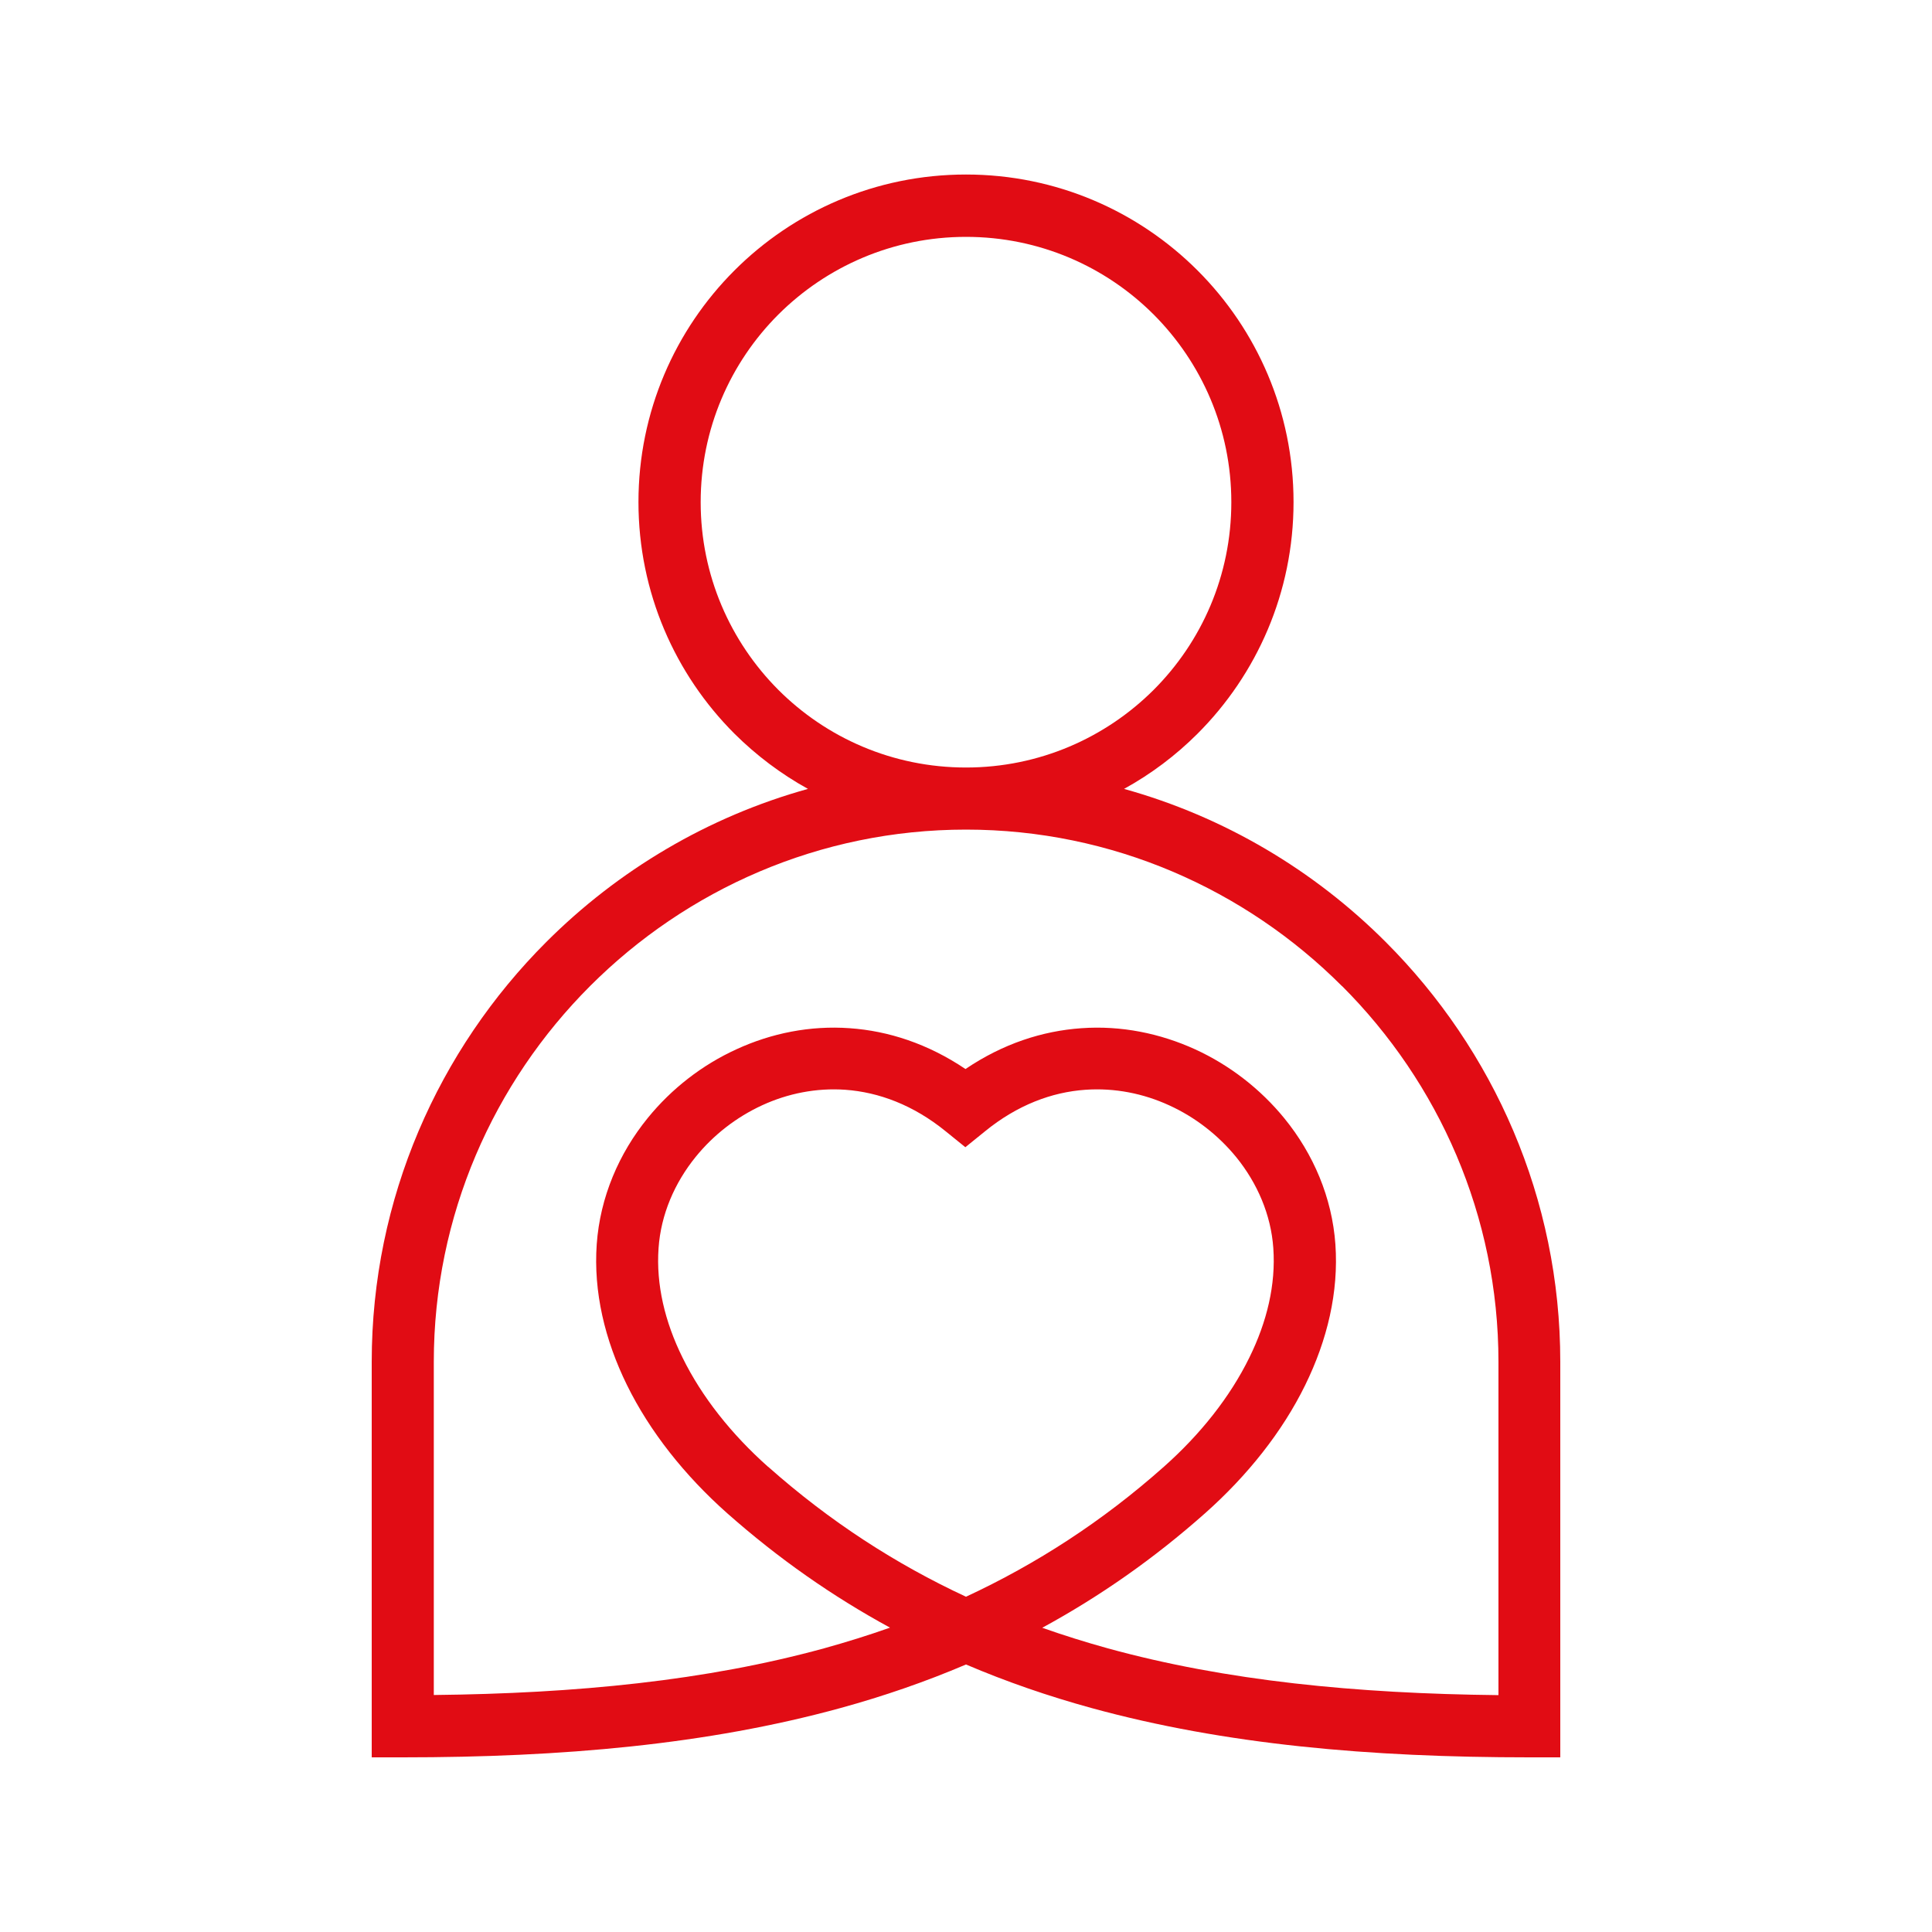
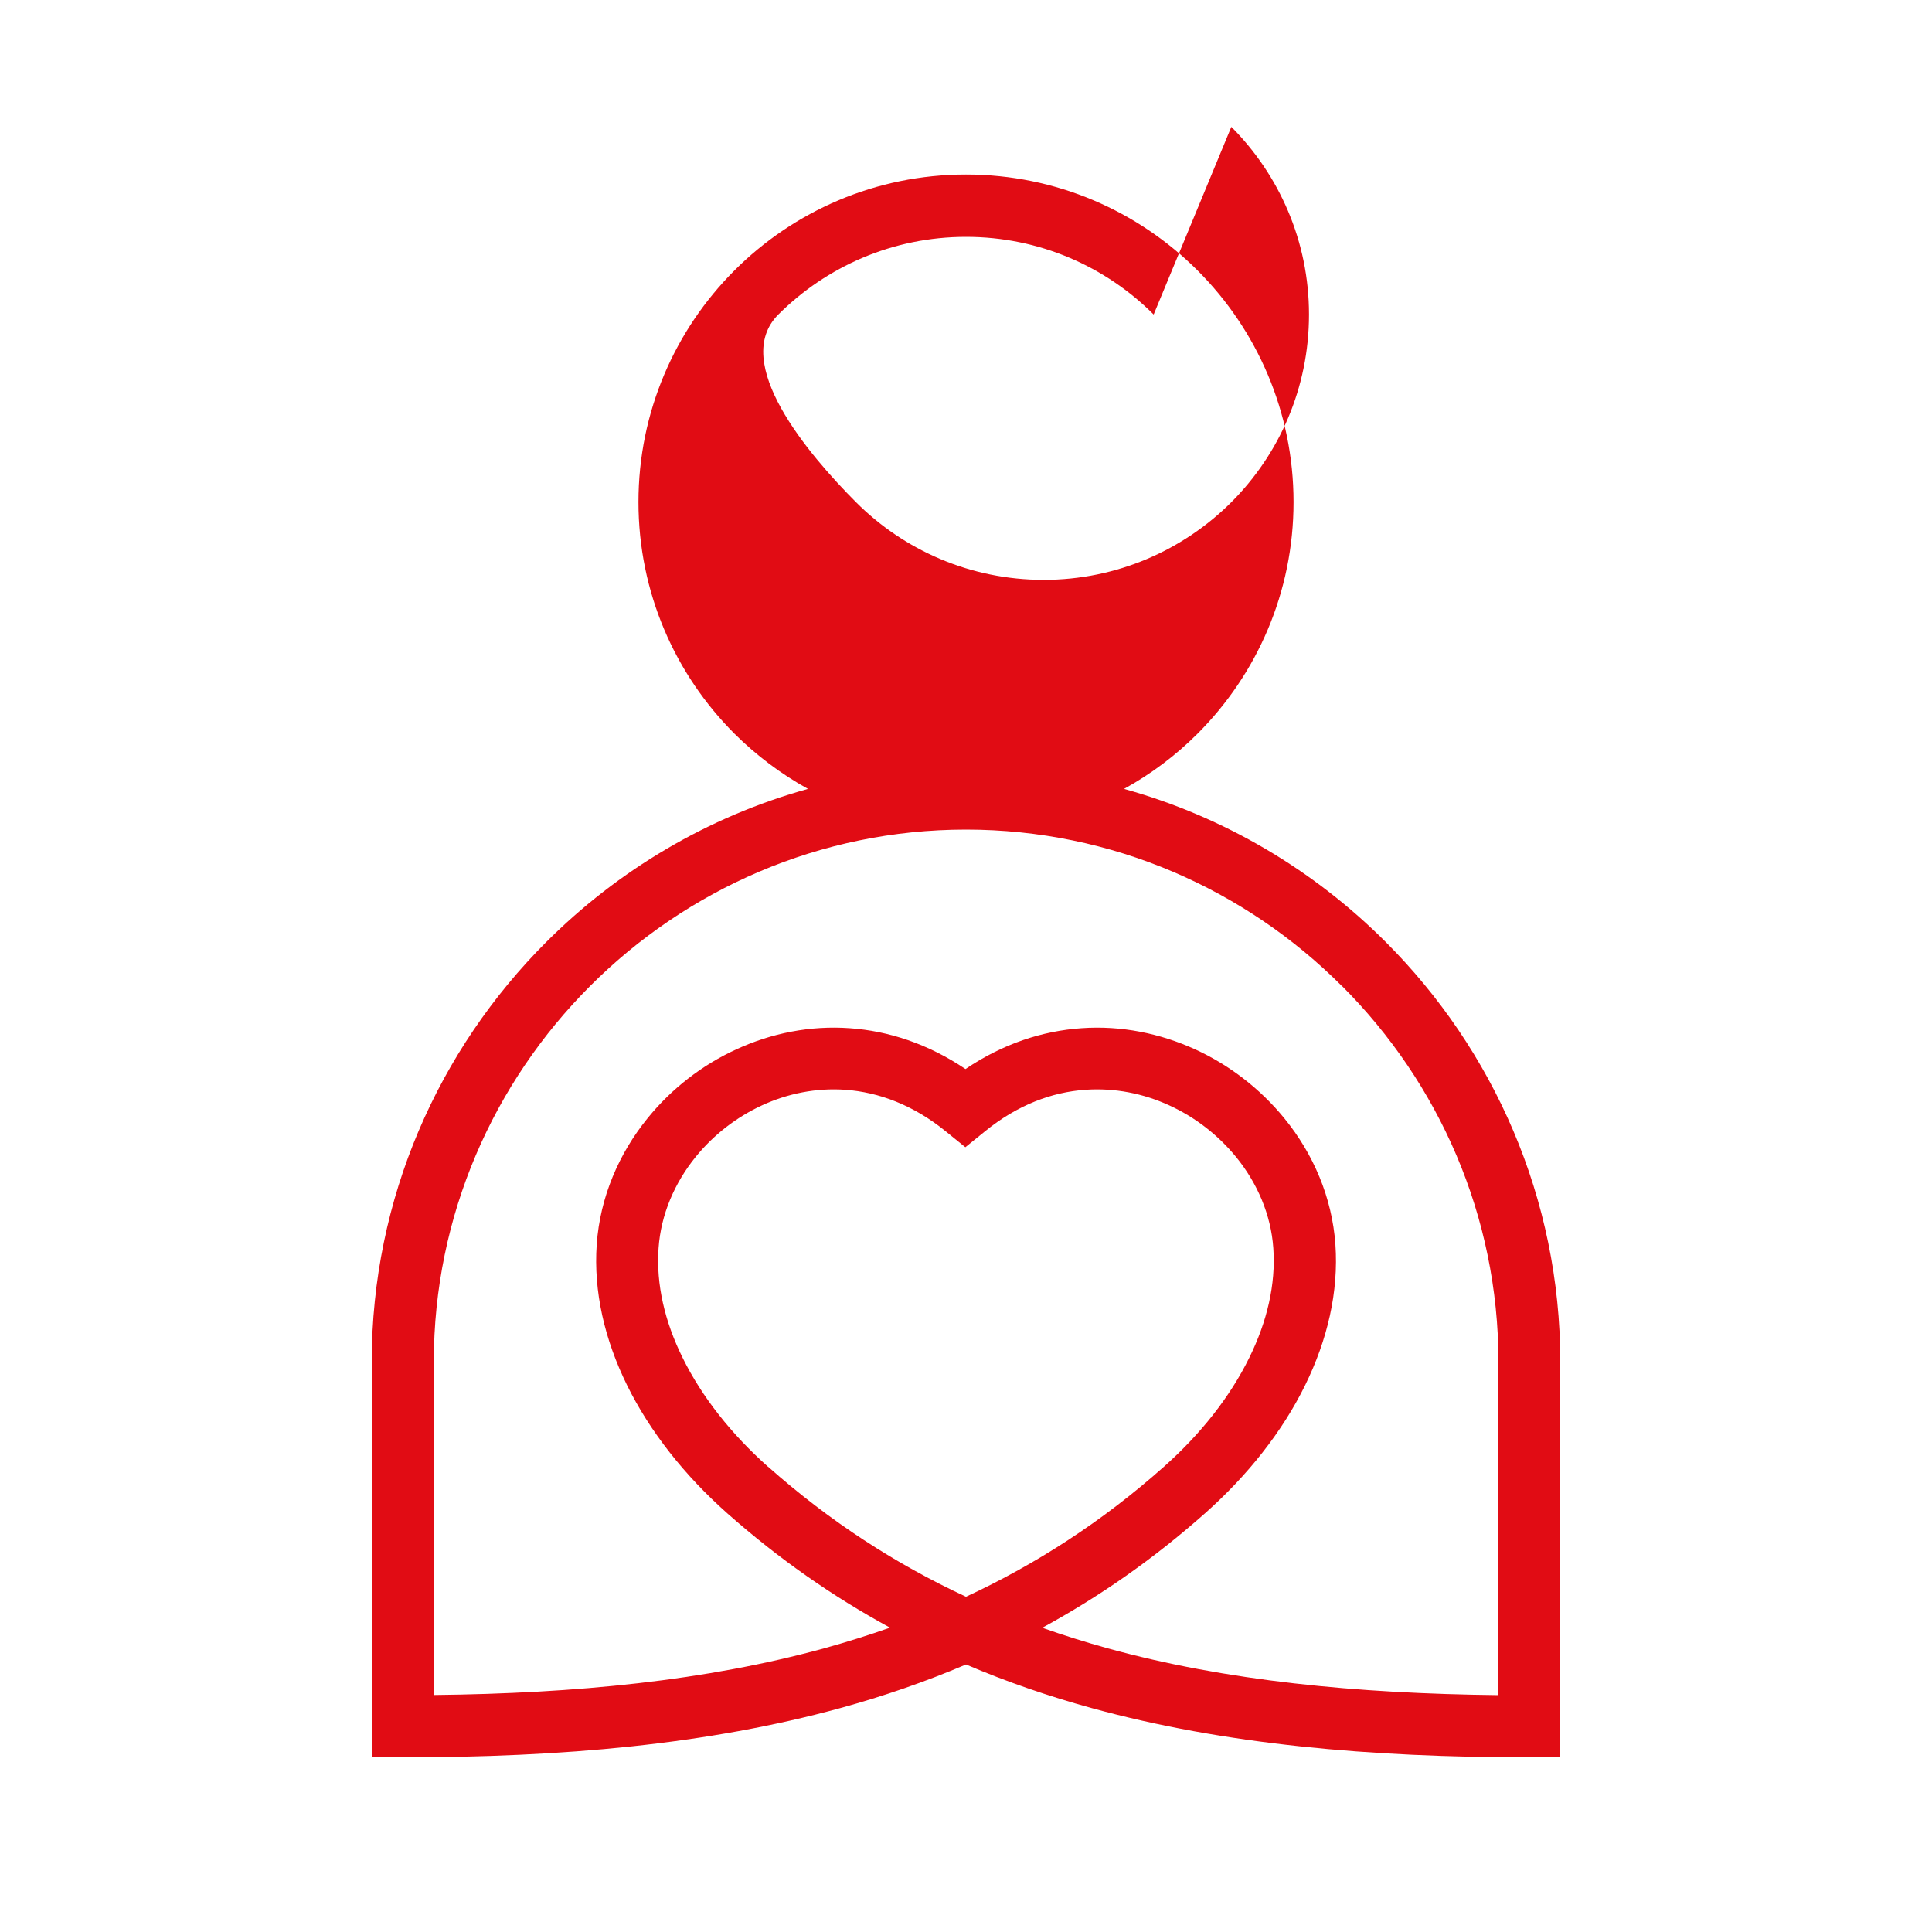
<svg xmlns="http://www.w3.org/2000/svg" id="cuore" viewBox="0 0 150 150">
  <defs>
    <style>
      .cls-1 {
        fill: #e10c14;
      }
    </style>
  </defs>
-   <path class="cls-1" d="M89.57,24.42c-3.73-3.73-8.88-6.03-14.57-6.03s-10.84,2.31-14.57,6.03c-3.73,3.73-6.03,8.88-6.03,14.57s2.31,10.84,6.03,14.57c3.73,3.73,8.88,6.03,14.57,6.03s10.84-2.31,14.57-6.03c3.73-3.73,6.03-8.88,6.03-14.57s-2.31-10.84-6.03-14.57M59.64,113.88c4.79,4.25,9.9,7.55,15.36,10.09,5.46-2.54,10.58-5.84,15.36-10.09,2.84-2.52,5.14-5.42,6.64-8.48,1.37-2.78,2.06-5.67,1.86-8.49-.18-2.61-1.25-5.06-2.88-7.07-1.39-1.7-3.18-3.1-5.2-4.02-2-.92-4.23-1.37-6.51-1.21-2.6.18-5.29,1.18-7.8,3.23l-1.52,1.23-1.52-1.23c-2.52-2.05-5.2-3.04-7.79-3.23-2.27-.16-4.48.29-6.46,1.2-2,.92-3.78,2.3-5.16,4-1.64,2.02-2.71,4.48-2.89,7.1-.2,2.82.49,5.72,1.86,8.49,1.5,3.06,3.81,5.96,6.64,8.48ZM104.18,76.55c-7.49-7.49-17.82-12.14-29.18-12.14s-21.69,4.65-29.18,12.14c-7.49,7.49-12.14,17.82-12.14,29.18v25.87c11.06-.12,21.15-1.11,30.32-3.63,1.73-.48,3.43-1.01,5.1-1.6-4.43-2.41-8.64-5.34-12.65-8.89-3.3-2.93-6-6.34-7.77-9.94-1.73-3.52-2.61-7.25-2.35-10.94.26-3.65,1.72-7.05,3.97-9.81,1.84-2.26,4.21-4.11,6.89-5.33,2.7-1.24,5.7-1.85,8.78-1.63,3.01.21,6.08,1.21,8.99,3.17,2.91-1.97,5.98-2.96,9-3.17,3.09-.22,6.11.4,8.83,1.64,2.69,1.23,5.08,3.09,6.93,5.36,2.25,2.76,3.7,6.14,3.96,9.78.26,3.69-.62,7.42-2.35,10.94-1.77,3.61-4.47,7.01-7.77,9.94-4,3.55-8.21,6.48-12.64,8.89,1.67.59,3.37,1.12,5.1,1.6,9.17,2.52,19.26,3.51,30.32,3.63v-25.87c0-11.36-4.65-21.69-12.14-29.18ZM87.27,61.25c7.78,2.16,14.76,6.32,20.32,11.89,8.36,8.36,13.55,19.9,13.55,32.59v30.71h-2.41c-12.36,0-23.65-.99-33.99-3.83-3.35-.92-6.6-2.04-9.74-3.38-3.14,1.34-6.39,2.46-9.74,3.38-10.34,2.84-21.63,3.83-33.99,3.83h-2.41v-30.71c0-12.69,5.19-24.23,13.55-32.59,5.57-5.57,12.54-9.73,20.32-11.89-2.1-1.16-4.02-2.61-5.71-4.29-4.6-4.6-7.45-10.96-7.45-17.98s2.85-13.38,7.45-17.98c4.6-4.6,10.96-7.45,17.98-7.45s13.38,2.85,17.98,7.45c4.6,4.6,7.45,10.96,7.45,17.98s-2.85,13.38-7.45,17.98c-1.68,1.68-3.6,3.13-5.71,4.29Z" />
+   <path class="cls-1" d="M89.57,24.42c-3.73-3.73-8.88-6.03-14.57-6.03s-10.84,2.31-14.57,6.03s2.31,10.84,6.03,14.57c3.73,3.73,8.88,6.03,14.57,6.03s10.84-2.31,14.57-6.03c3.73-3.73,6.03-8.88,6.03-14.57s-2.31-10.84-6.03-14.57M59.64,113.88c4.79,4.25,9.9,7.55,15.36,10.09,5.46-2.54,10.58-5.84,15.36-10.09,2.84-2.52,5.14-5.42,6.64-8.48,1.37-2.78,2.06-5.67,1.86-8.49-.18-2.61-1.25-5.06-2.88-7.07-1.39-1.7-3.18-3.1-5.2-4.02-2-.92-4.23-1.37-6.51-1.21-2.6.18-5.29,1.18-7.8,3.23l-1.52,1.23-1.52-1.23c-2.52-2.05-5.2-3.04-7.79-3.23-2.27-.16-4.48.29-6.46,1.2-2,.92-3.78,2.3-5.16,4-1.64,2.02-2.71,4.48-2.89,7.1-.2,2.82.49,5.72,1.86,8.49,1.5,3.06,3.81,5.96,6.64,8.48ZM104.18,76.55c-7.49-7.49-17.82-12.14-29.18-12.14s-21.69,4.65-29.18,12.14c-7.49,7.49-12.14,17.82-12.14,29.18v25.87c11.06-.12,21.15-1.11,30.32-3.63,1.73-.48,3.43-1.01,5.1-1.6-4.43-2.41-8.64-5.34-12.65-8.89-3.3-2.93-6-6.34-7.77-9.94-1.73-3.52-2.61-7.25-2.35-10.94.26-3.65,1.72-7.05,3.97-9.81,1.84-2.26,4.21-4.11,6.89-5.33,2.7-1.24,5.7-1.85,8.78-1.63,3.01.21,6.08,1.21,8.99,3.17,2.91-1.97,5.98-2.96,9-3.17,3.09-.22,6.11.4,8.83,1.64,2.69,1.23,5.08,3.09,6.93,5.36,2.25,2.76,3.7,6.14,3.96,9.78.26,3.69-.62,7.42-2.35,10.94-1.77,3.61-4.47,7.01-7.77,9.94-4,3.55-8.21,6.48-12.64,8.89,1.67.59,3.37,1.12,5.1,1.6,9.17,2.52,19.26,3.51,30.32,3.63v-25.87c0-11.36-4.65-21.69-12.14-29.18ZM87.27,61.25c7.78,2.16,14.76,6.32,20.32,11.89,8.36,8.36,13.55,19.9,13.55,32.59v30.71h-2.41c-12.36,0-23.65-.99-33.99-3.83-3.35-.92-6.6-2.04-9.74-3.38-3.14,1.34-6.39,2.46-9.74,3.38-10.34,2.84-21.63,3.83-33.99,3.83h-2.41v-30.71c0-12.69,5.19-24.23,13.55-32.59,5.57-5.57,12.54-9.73,20.32-11.89-2.1-1.16-4.02-2.61-5.71-4.29-4.6-4.6-7.45-10.96-7.45-17.98s2.85-13.38,7.45-17.98c4.6-4.6,10.96-7.45,17.98-7.45s13.38,2.85,17.98,7.45c4.6,4.6,7.45,10.96,7.45,17.98s-2.85,13.38-7.45,17.98c-1.68,1.68-3.6,3.13-5.71,4.29Z" />
</svg>